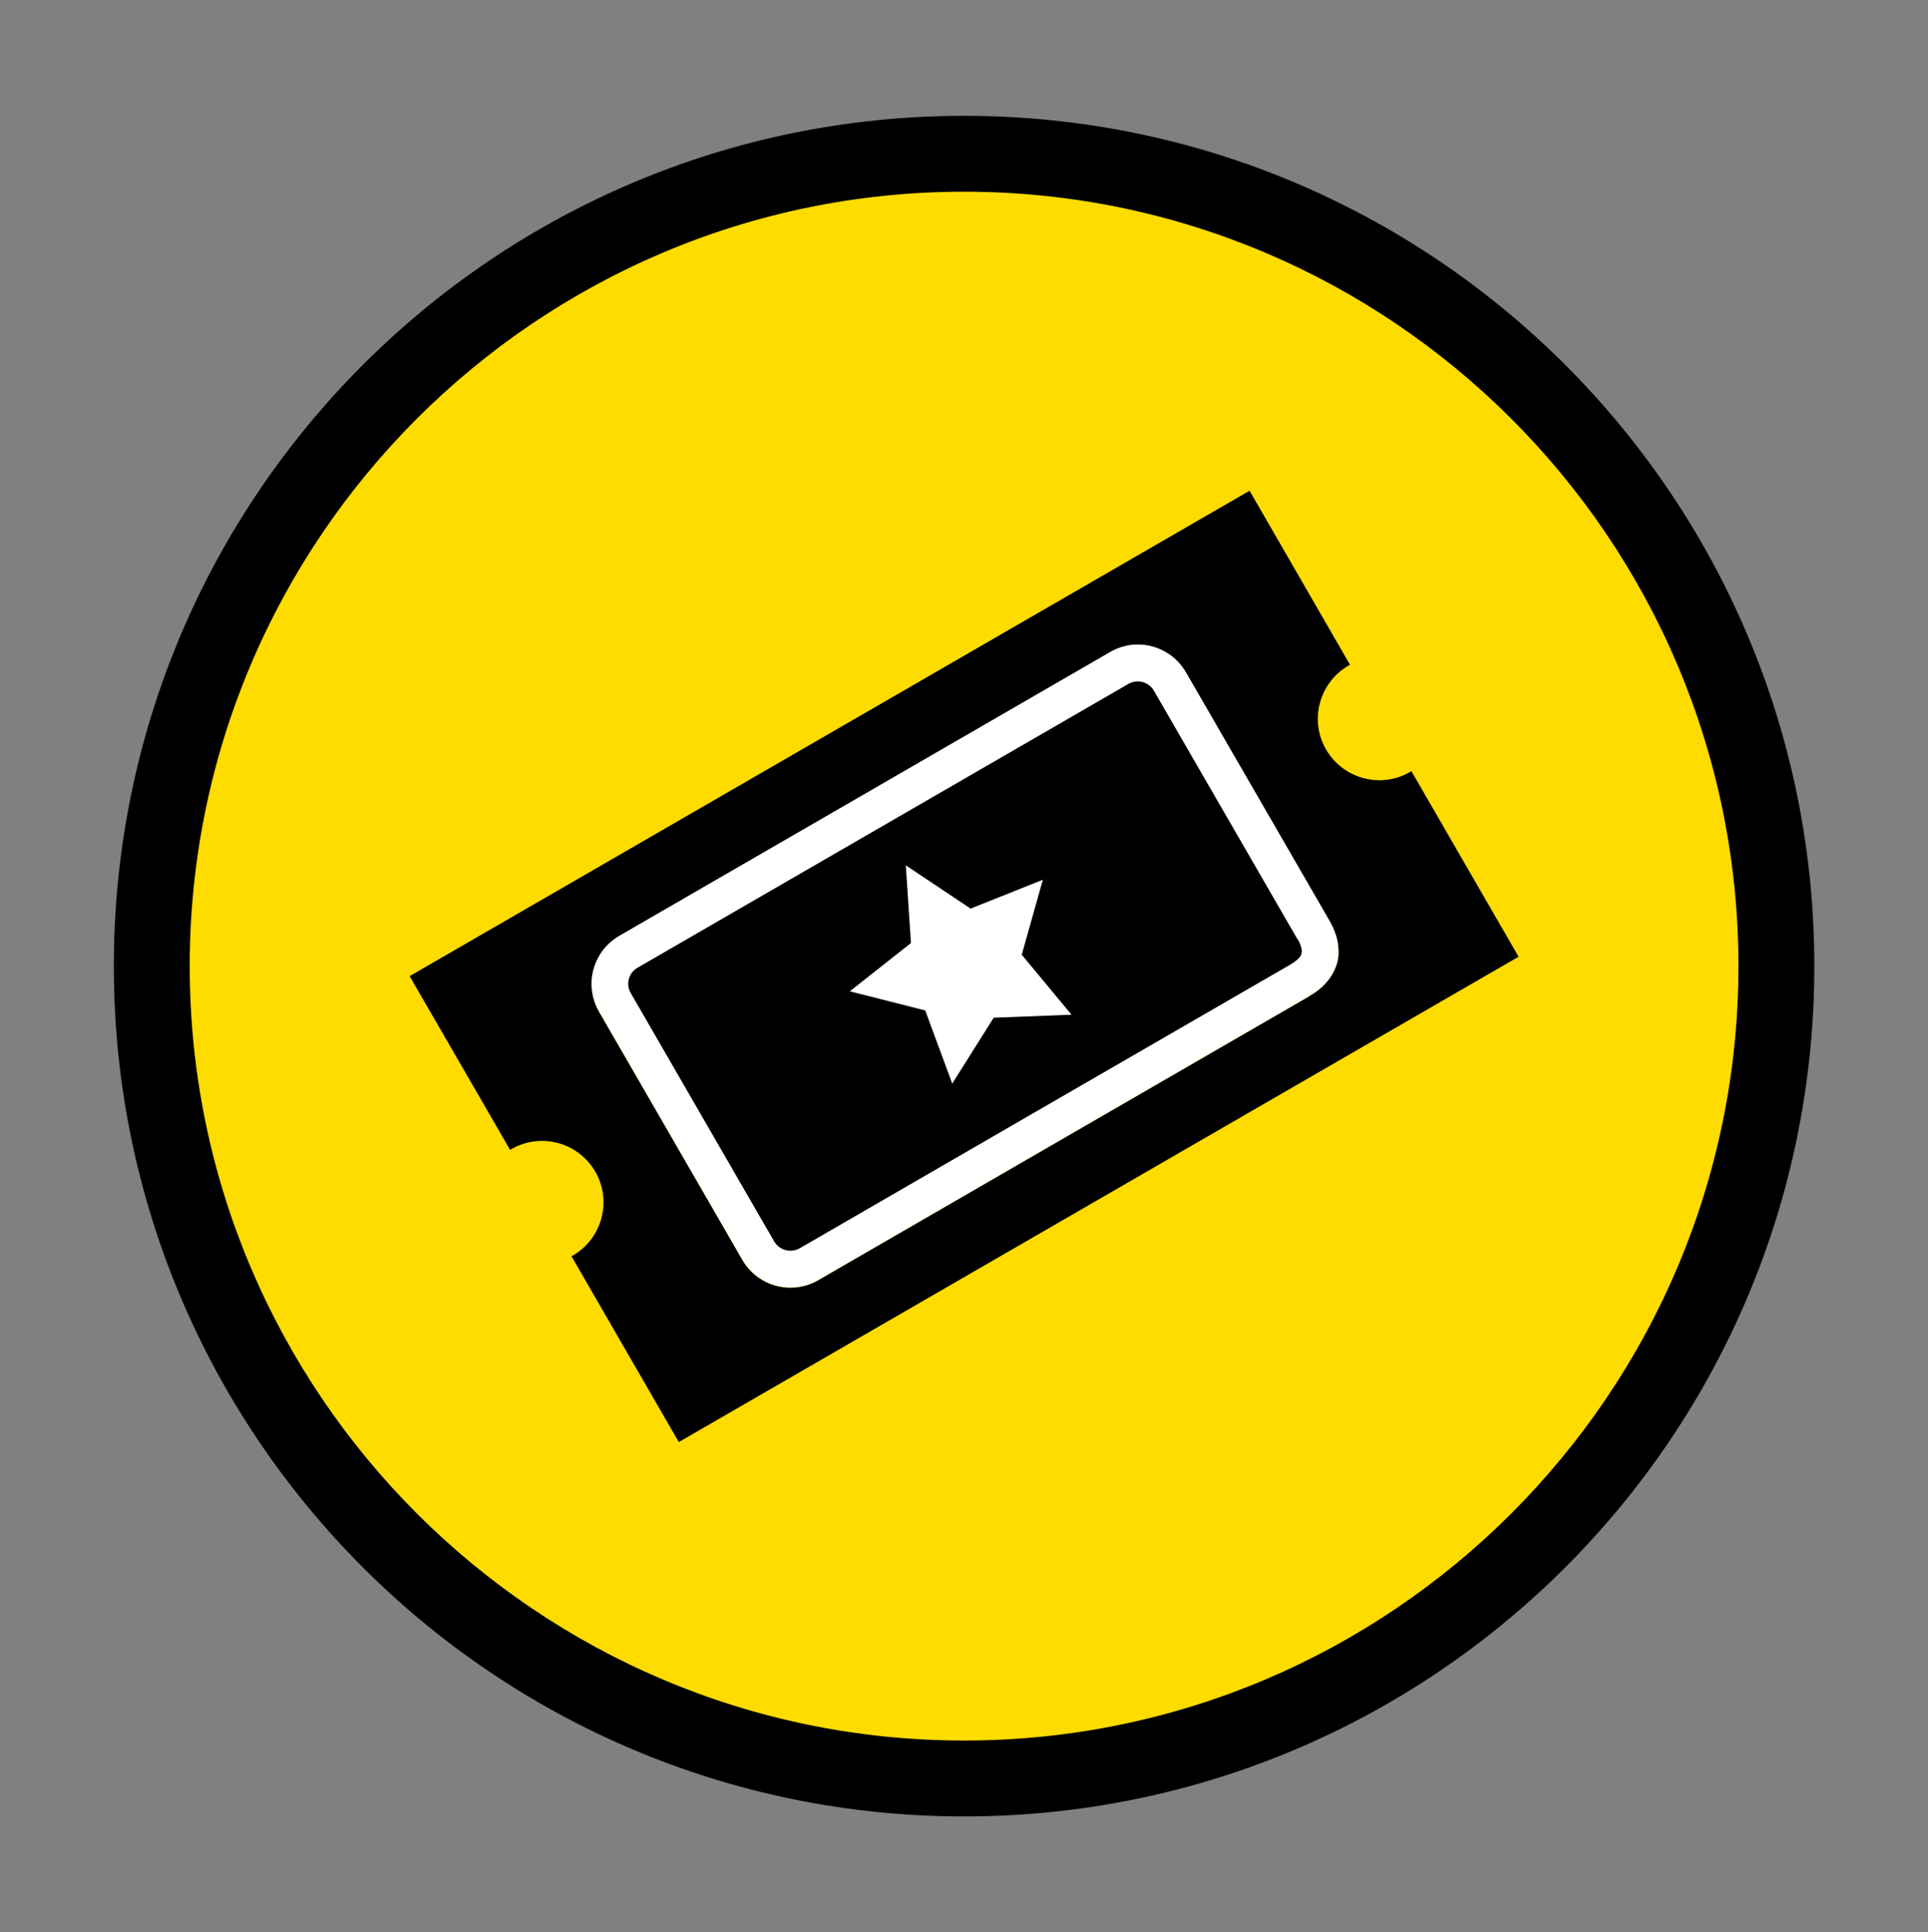
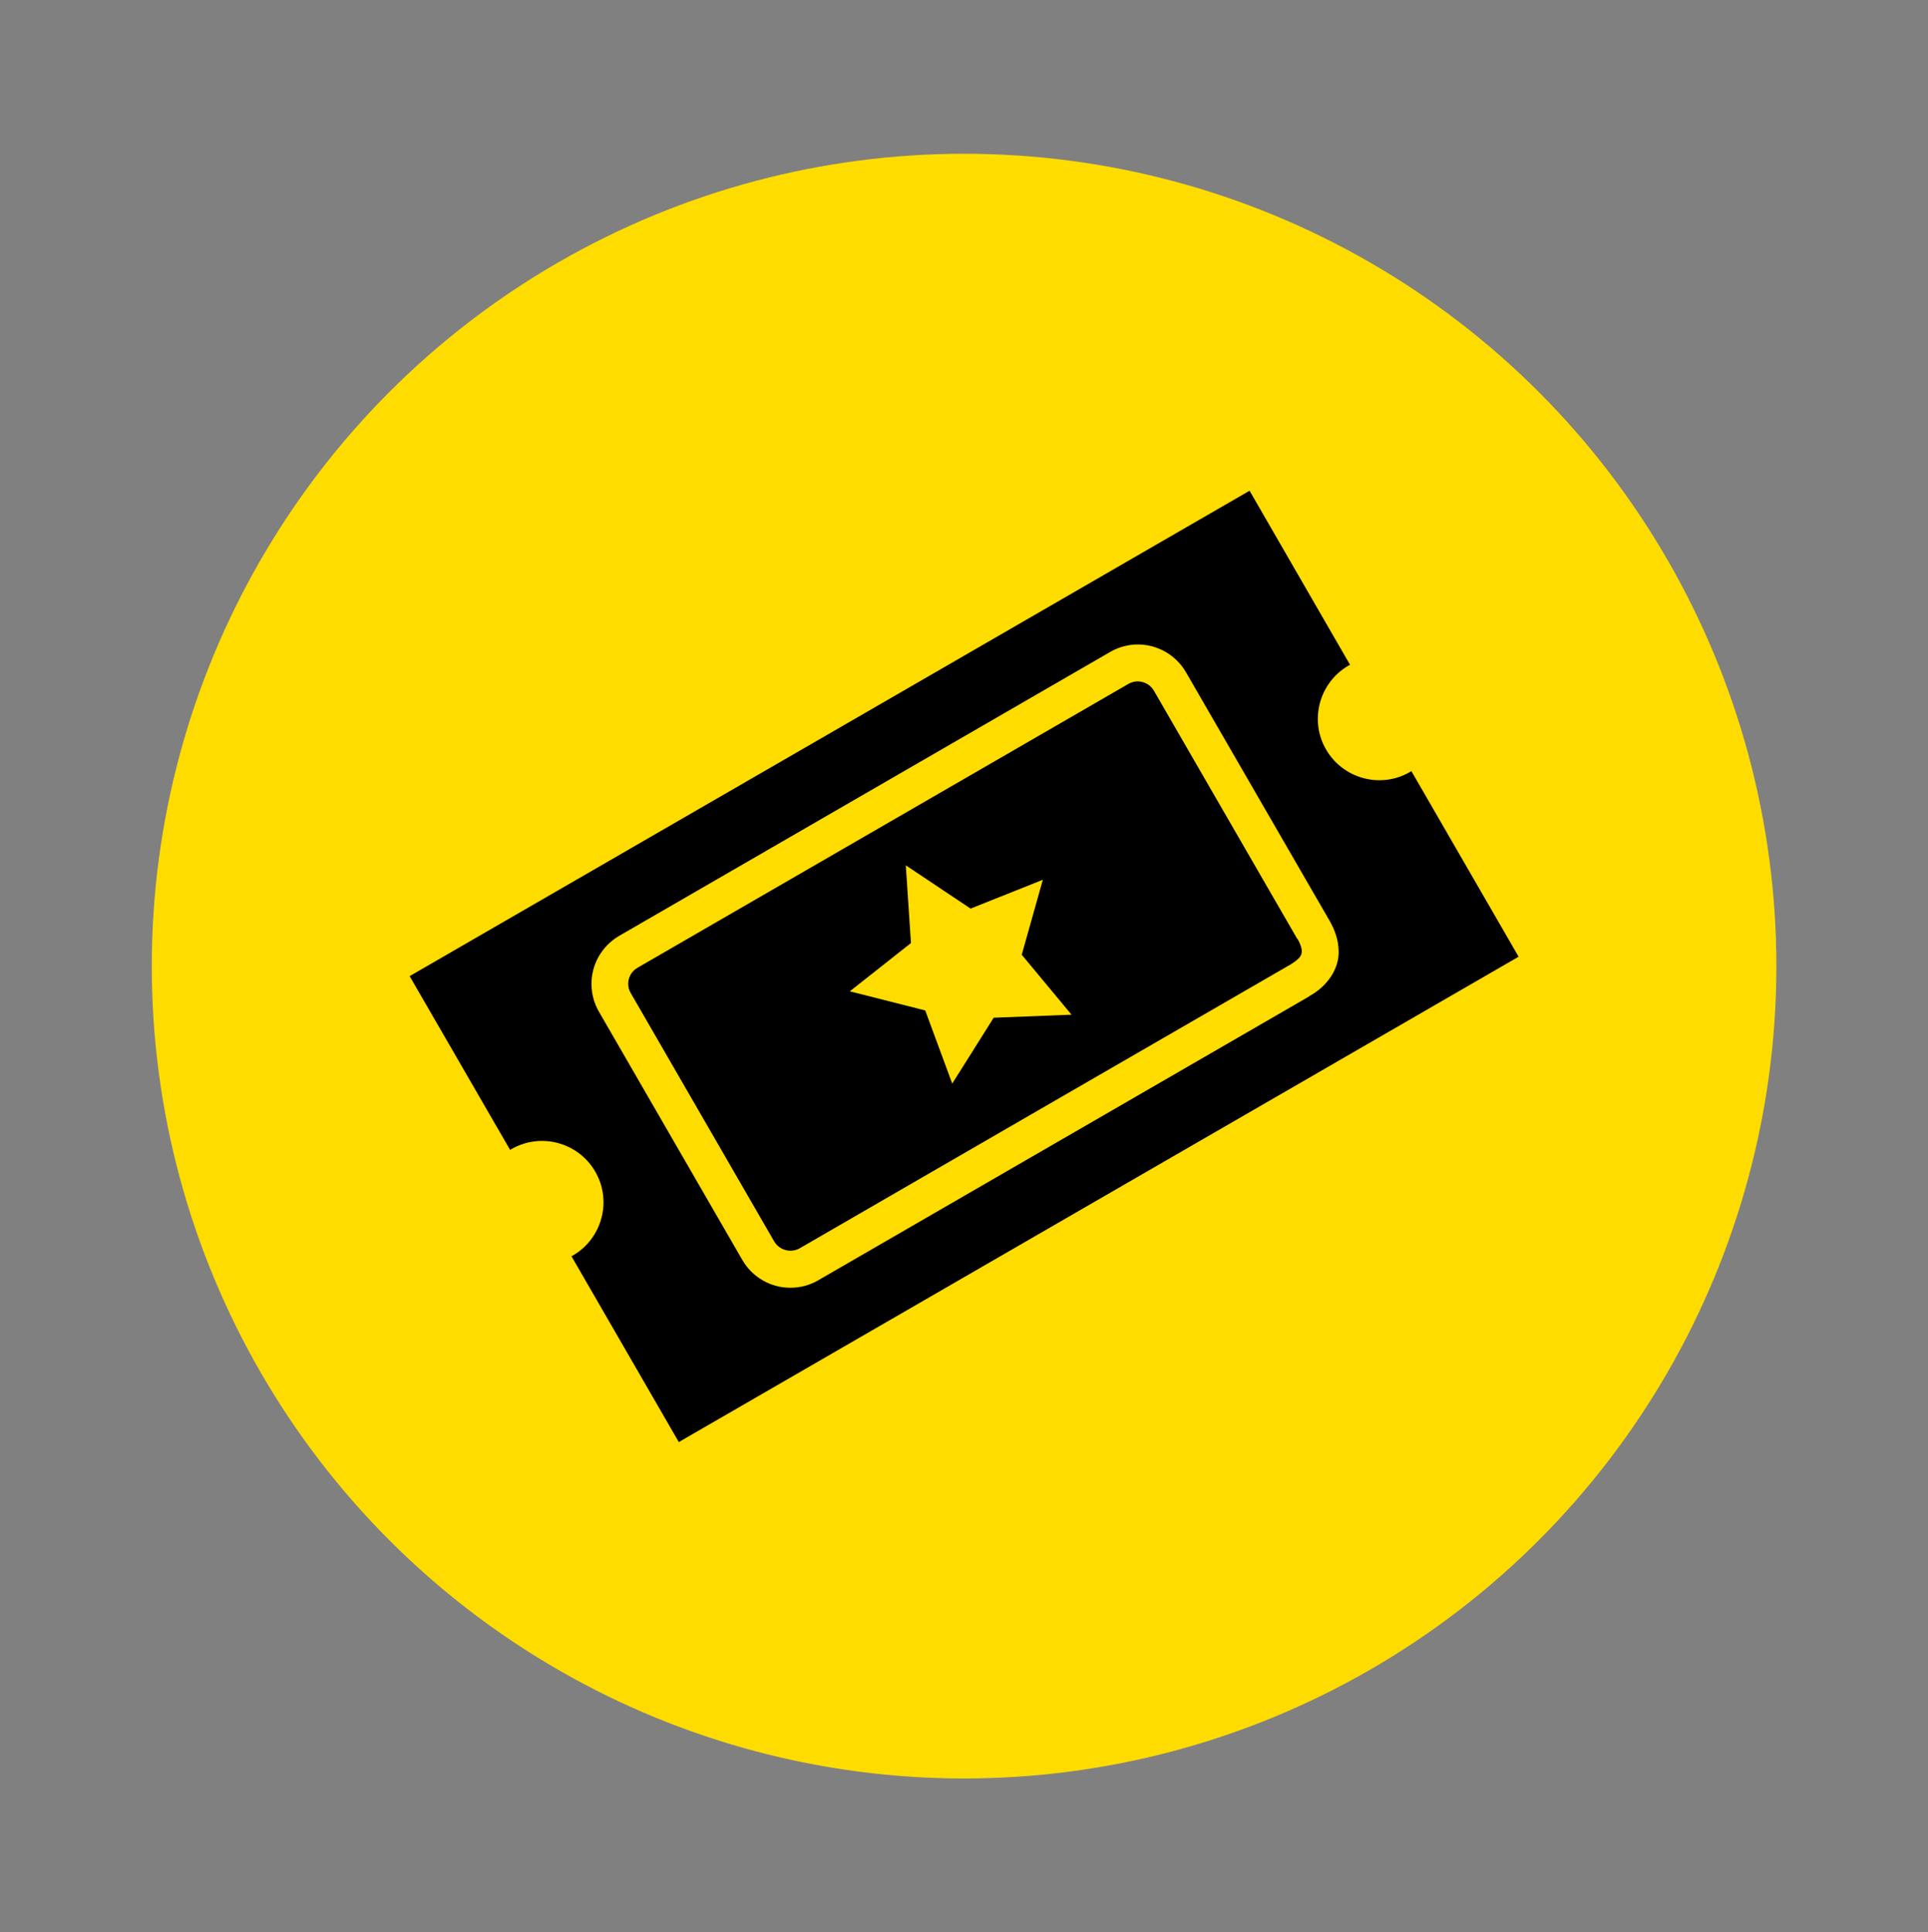
<svg xmlns="http://www.w3.org/2000/svg" id="ecb18d30-15b2-4254-92c5-c0ca9b3393e3" viewBox="0 0 127.03 127.3">
  <rect x="0" y="0" width="127.03" height="127.3" fill="#808080" stroke="none" />
  <circle cx="63.52" cy="63.65" r="53.52" style="fill:#ffdc00;" />
-   <path d="m63.52,12.63c28.13,0,51.02,22.89,51.02,51.02s-22.89,51.02-51.02,51.02S12.5,91.78,12.5,63.65,35.38,12.63,63.52,12.63m0-5C32.58,7.63,7.5,32.71,7.5,63.65s25.08,56.02,56.02,56.02,56.02-25.08,56.02-56.02S94.45,7.63,63.52,7.63h0Z" />
-   <path d="m86.25,65.64c-.69.4-32.34,18.7-32.36,18.71-.57.33-1.2.48-1.82.48h0c-1.26,0-2.48-.66-3.16-1.83l-9.45-16.36c-.33-.57-.49-1.21-.49-1.83,0-1.26.66-2.48,1.82-3.16l32.36-18.71c.57-.33,1.2-.49,1.82-.49,1.26,0,2.49.66,3.17,1.83l9.45,16.35h0c.34.59.6,1.26.61,2.03.03,1.16-.74,2.31-1.94,2.96Z" style="fill:#fff;" />
-   <path d="m85.48,61.87h0s-9.45-16.36-9.45-16.36c-.23-.4-.64-.61-1.06-.62-.21,0-.41.05-.61.16l-32.36,18.71c-.4.23-.61.64-.61,1.06,0,.21.05.41.17.61l9.45,16.36c.23.39.64.61,1.07.61.21,0,.42-.05.61-.16,0,0,30.98-17.92,32.36-18.71.71-.45.7-.64.72-.86,0-.17-.07-.46-.28-.81Zm-20.01,5.18l-2.73,4.34-1.78-4.82-4.97-1.26,4.03-3.18-.34-5.12,4.27,2.85,4.76-1.9-1.39,4.94,3.28,3.95-5.13.2Z" />
+   <path d="m85.48,61.87s-9.45-16.36-9.45-16.36c-.23-.4-.64-.61-1.06-.62-.21,0-.41.05-.61.16l-32.36,18.71c-.4.23-.61.64-.61,1.06,0,.21.05.41.17.61l9.45,16.36c.23.39.64.61,1.07.61.21,0,.42-.05.61-.16,0,0,30.98-17.92,32.36-18.71.71-.45.7-.64.72-.86,0-.17-.07-.46-.28-.81Zm-20.01,5.18l-2.73,4.34-1.78-4.82-4.97-1.26,4.03-3.18-.34-5.12,4.27,2.85,4.76-1.9-1.39,4.94,3.28,3.95-5.13.2Z" />
  <path d="m100.05,63.02l-7.06-12.22s-.06.04-.09.06c-1.93,1.12-4.41.45-5.53-1.48-1.12-1.93-.45-4.41,1.48-5.53.03-.02.06-.03.1-.05l-6.62-11.47s0,0,0,0l-55.34,31.98s0,0,0,0l6.62,11.45s.05-.04.08-.05c1.94-1.12,4.41-.45,5.53,1.48,1.12,1.93.45,4.41-1.48,5.53-.03.02-.06.03-.09.04l7.07,12.24s0,.01,0,.01l55.32-31.97h0Zm-13.8,2.63c-.69.4-32.34,18.7-32.36,18.71-.57.33-1.2.48-1.82.48h0c-1.26,0-2.48-.66-3.16-1.83l-9.45-16.36c-.33-.57-.49-1.21-.49-1.83,0-1.26.66-2.48,1.82-3.16l32.36-18.71c.57-.33,1.2-.49,1.82-.49,1.26,0,2.49.66,3.17,1.83l9.45,16.35h0c.34.59.6,1.26.61,2.03.03,1.16-.74,2.31-1.94,2.96Z" />
</svg>